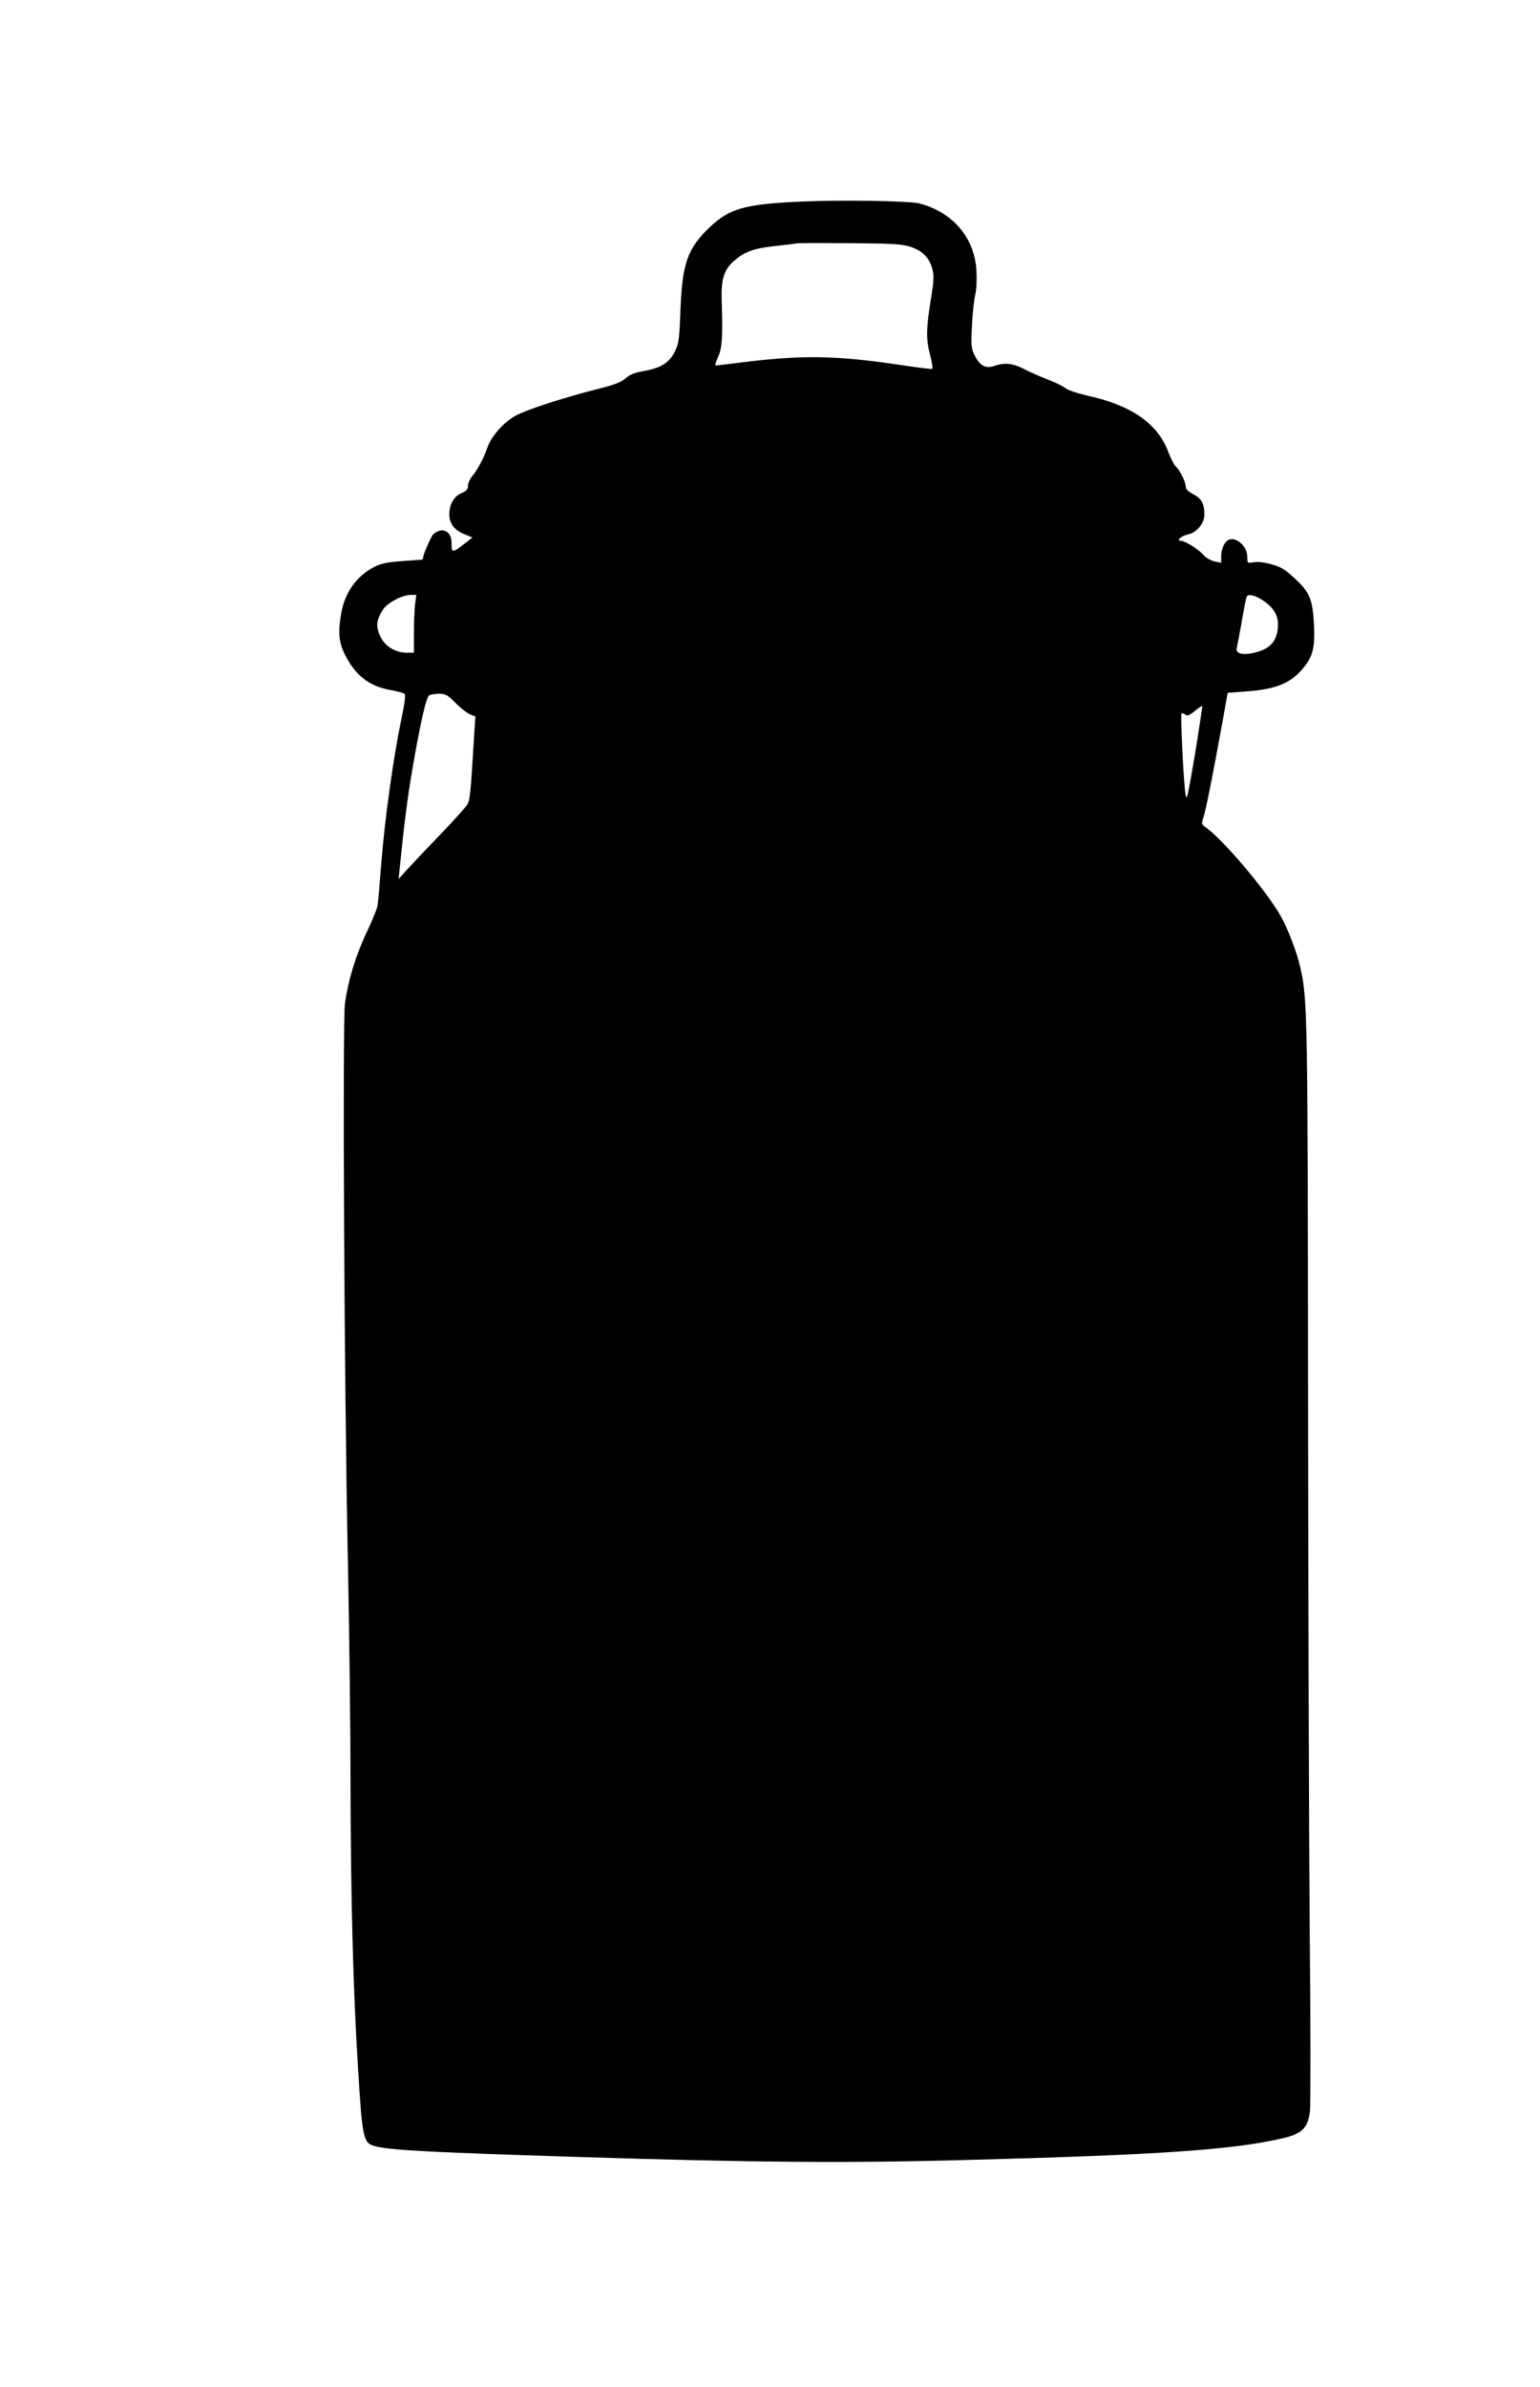
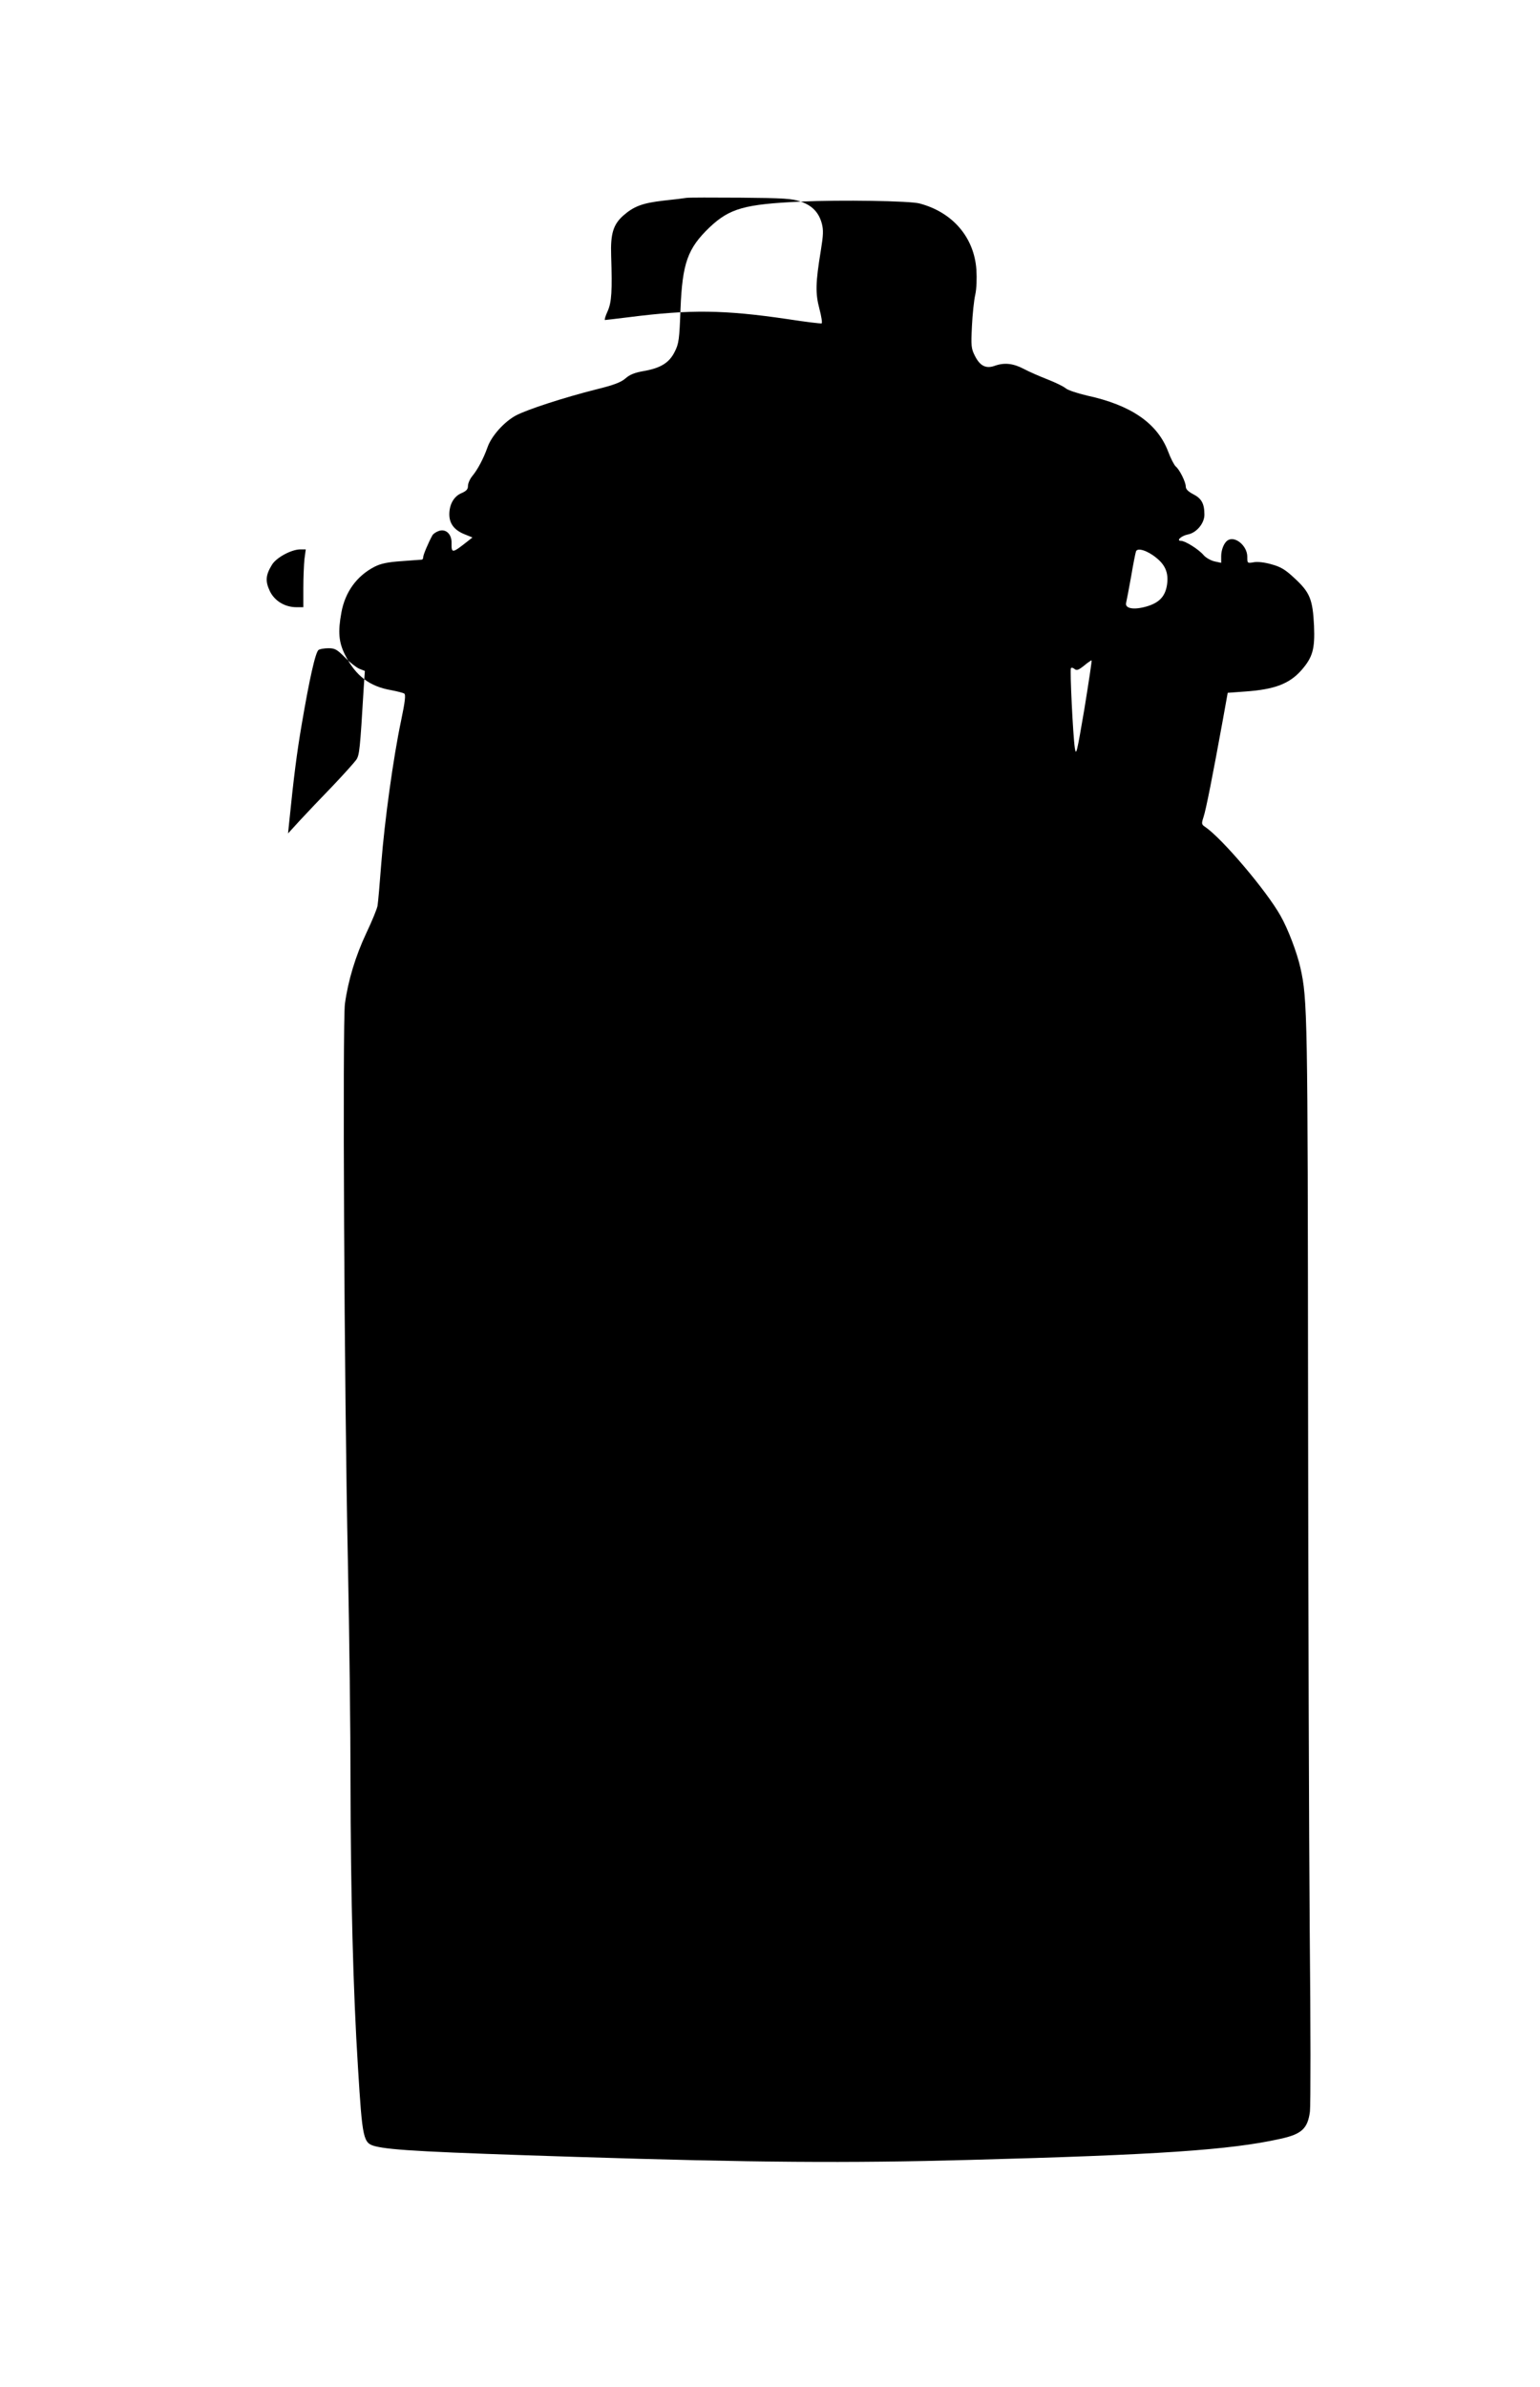
<svg xmlns="http://www.w3.org/2000/svg" version="1.0" width="826pt" height="1280pt" viewBox="0 0 826 1280" preserveAspectRatio="xMidYMid meet">
  <g transform="translate(0,1280) scale(0.1,-0.1)" fill="#000000" stroke="none">
-     <path d="M4295 11719 c-301 -14 -381 -36 -489 -138 -118 -113 -146 -192 -156 -437 -6 -164 -9 -187 -31 -230 -29 -59 -75 -88 -168 -104 -46 -8 -74 -19 -96 -39 -24 -21 -63 -36 -161 -60 -170 -43 -367 -107 -427 -139 -63 -34 -131 -110 -152 -170 -22 -62 -53 -120 -82 -155 -13 -16 -23 -39 -23 -53 0 -18 -9 -27 -34 -38 -41 -17 -66 -60 -66 -114 0 -50 27 -85 82 -107 l42 -17 -24 -19 c-85 -67 -89 -68 -88 -10 1 46 -30 77 -68 64 -15 -5 -31 -16 -35 -24 -21 -38 -49 -104 -49 -116 0 -7 -3 -13 -7 -14 -5 0 -53 -4 -109 -8 -74 -5 -112 -13 -145 -30 -95 -49 -158 -135 -178 -246 -19 -103 -14 -159 19 -225 57 -114 132 -171 249 -191 31 -6 63 -14 69 -18 9 -5 5 -42 -17 -147 -41 -194 -88 -533 -106 -764 -8 -107 -17 -209 -20 -227 -3 -17 -30 -83 -60 -146 -58 -123 -98 -255 -115 -380 -13 -104 -4 -2041 16 -2992 8 -391 14 -917 14 -1170 1 -616 14 -1129 40 -1540 24 -391 28 -407 94 -424 85 -21 291 -32 1081 -57 947 -30 1451 -34 2105 -16 1009 27 1398 53 1667 113 115 25 147 55 159 146 4 32 4 461 -1 953 -4 492 -8 1791 -9 2885 -2 2042 -3 2126 -41 2295 -18 81 -66 208 -107 280 -76 135 -313 414 -404 476 -20 13 -20 18 -9 52 13 37 51 231 103 517 l27 150 95 7 c156 11 236 41 301 115 60 69 72 113 67 237 -7 142 -22 179 -103 254 -50 47 -74 62 -125 76 -38 11 -76 15 -96 11 -34 -6 -34 -5 -34 30 0 59 -67 114 -106 87 -19 -13 -34 -50 -34 -85 l0 -35 -37 8 c-20 5 -46 20 -57 33 -26 31 -99 77 -122 77 -27 0 2 27 37 34 47 9 89 60 89 106 0 59 -15 87 -60 110 -27 14 -40 27 -40 41 0 24 -33 91 -54 108 -8 7 -27 43 -41 81 -58 151 -199 248 -435 299 -51 12 -103 29 -114 39 -12 10 -55 31 -96 47 -41 16 -99 41 -129 57 -57 30 -105 35 -157 16 -46 -16 -78 0 -105 54 -20 39 -21 53 -16 158 3 63 11 140 18 170 7 32 9 87 6 134 -12 173 -127 308 -305 355 -50 14 -424 20 -637 10z m593 -244 c61 -21 97 -58 113 -118 9 -34 8 -62 -5 -142 -29 -176 -30 -232 -8 -315 11 -41 16 -76 12 -78 -5 -2 -87 8 -184 23 -340 50 -521 52 -851 10 -66 -8 -123 -15 -127 -15 -4 0 2 21 14 47 22 49 25 109 19 298 -4 117 11 167 65 215 57 50 103 67 214 80 58 6 114 13 125 15 11 2 142 2 290 1 234 -2 277 -5 323 -21z m-2662 -1917 c-3 -29 -6 -99 -6 -155 l0 -103 -37 0 c-62 0 -118 34 -143 87 -25 53 -22 86 12 141 23 38 104 82 152 82 l29 0 -7 -52z m4570 6 c51 -41 67 -87 55 -152 -11 -57 -43 -89 -108 -108 -69 -20 -117 -11 -110 19 3 12 15 76 27 142 11 66 23 126 26 134 7 22 62 5 110 -35z m-4353 -533 c26 -27 61 -54 77 -61 l30 -12 -6 -87 c-20 -336 -23 -363 -40 -389 -10 -14 -67 -78 -128 -142 -61 -63 -140 -146 -175 -184 l-63 -69 6 59 c25 246 41 372 67 524 41 241 74 391 91 401 7 5 31 9 53 9 35 0 46 -7 88 -49z m3966 -278 c-40 -234 -44 -253 -51 -208 -10 67 -27 418 -21 428 3 4 11 3 19 -4 12 -10 22 -6 52 18 20 17 39 29 40 28 2 -2 -16 -120 -39 -262z" />
+     <path d="M4295 11719 c-301 -14 -381 -36 -489 -138 -118 -113 -146 -192 -156 -437 -6 -164 -9 -187 -31 -230 -29 -59 -75 -88 -168 -104 -46 -8 -74 -19 -96 -39 -24 -21 -63 -36 -161 -60 -170 -43 -367 -107 -427 -139 -63 -34 -131 -110 -152 -170 -22 -62 -53 -120 -82 -155 -13 -16 -23 -39 -23 -53 0 -18 -9 -27 -34 -38 -41 -17 -66 -60 -66 -114 0 -50 27 -85 82 -107 l42 -17 -24 -19 c-85 -67 -89 -68 -88 -10 1 46 -30 77 -68 64 -15 -5 -31 -16 -35 -24 -21 -38 -49 -104 -49 -116 0 -7 -3 -13 -7 -14 -5 0 -53 -4 -109 -8 -74 -5 -112 -13 -145 -30 -95 -49 -158 -135 -178 -246 -19 -103 -14 -159 19 -225 57 -114 132 -171 249 -191 31 -6 63 -14 69 -18 9 -5 5 -42 -17 -147 -41 -194 -88 -533 -106 -764 -8 -107 -17 -209 -20 -227 -3 -17 -30 -83 -60 -146 -58 -123 -98 -255 -115 -380 -13 -104 -4 -2041 16 -2992 8 -391 14 -917 14 -1170 1 -616 14 -1129 40 -1540 24 -391 28 -407 94 -424 85 -21 291 -32 1081 -57 947 -30 1451 -34 2105 -16 1009 27 1398 53 1667 113 115 25 147 55 159 146 4 32 4 461 -1 953 -4 492 -8 1791 -9 2885 -2 2042 -3 2126 -41 2295 -18 81 -66 208 -107 280 -76 135 -313 414 -404 476 -20 13 -20 18 -9 52 13 37 51 231 103 517 l27 150 95 7 c156 11 236 41 301 115 60 69 72 113 67 237 -7 142 -22 179 -103 254 -50 47 -74 62 -125 76 -38 11 -76 15 -96 11 -34 -6 -34 -5 -34 30 0 59 -67 114 -106 87 -19 -13 -34 -50 -34 -85 l0 -35 -37 8 c-20 5 -46 20 -57 33 -26 31 -99 77 -122 77 -27 0 2 27 37 34 47 9 89 60 89 106 0 59 -15 87 -60 110 -27 14 -40 27 -40 41 0 24 -33 91 -54 108 -8 7 -27 43 -41 81 -58 151 -199 248 -435 299 -51 12 -103 29 -114 39 -12 10 -55 31 -96 47 -41 16 -99 41 -129 57 -57 30 -105 35 -157 16 -46 -16 -78 0 -105 54 -20 39 -21 53 -16 158 3 63 11 140 18 170 7 32 9 87 6 134 -12 173 -127 308 -305 355 -50 14 -424 20 -637 10z c61 -21 97 -58 113 -118 9 -34 8 -62 -5 -142 -29 -176 -30 -232 -8 -315 11 -41 16 -76 12 -78 -5 -2 -87 8 -184 23 -340 50 -521 52 -851 10 -66 -8 -123 -15 -127 -15 -4 0 2 21 14 47 22 49 25 109 19 298 -4 117 11 167 65 215 57 50 103 67 214 80 58 6 114 13 125 15 11 2 142 2 290 1 234 -2 277 -5 323 -21z m-2662 -1917 c-3 -29 -6 -99 -6 -155 l0 -103 -37 0 c-62 0 -118 34 -143 87 -25 53 -22 86 12 141 23 38 104 82 152 82 l29 0 -7 -52z m4570 6 c51 -41 67 -87 55 -152 -11 -57 -43 -89 -108 -108 -69 -20 -117 -11 -110 19 3 12 15 76 27 142 11 66 23 126 26 134 7 22 62 5 110 -35z m-4353 -533 c26 -27 61 -54 77 -61 l30 -12 -6 -87 c-20 -336 -23 -363 -40 -389 -10 -14 -67 -78 -128 -142 -61 -63 -140 -146 -175 -184 l-63 -69 6 59 c25 246 41 372 67 524 41 241 74 391 91 401 7 5 31 9 53 9 35 0 46 -7 88 -49z m3966 -278 c-40 -234 -44 -253 -51 -208 -10 67 -27 418 -21 428 3 4 11 3 19 -4 12 -10 22 -6 52 18 20 17 39 29 40 28 2 -2 -16 -120 -39 -262z" />
  </g>
</svg>